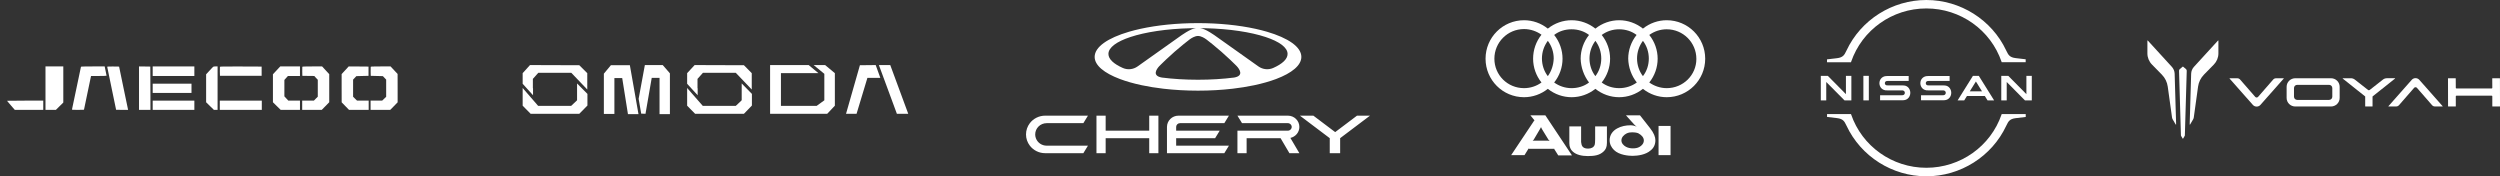
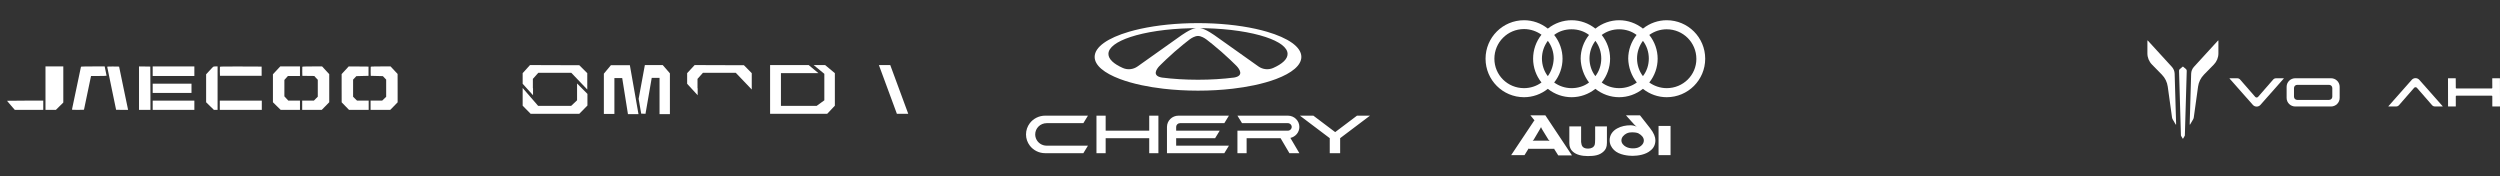
<svg xmlns="http://www.w3.org/2000/svg" width="865" height="61" viewBox="0 0 865 61" fill="none">
  <rect x="0" y="0" width="865" height="61" fill="#333333" stroke="none" />
  <g clip-path="url(#clip0_34_573)">
    <path d="M358.179 46.509C358.179 44.358 359.958 42.615 362.153 42.615H374.841L376.43 40.019H361.623C360.596 40.018 359.582 40.253 358.663 40.703C357.743 41.154 356.943 41.809 356.325 42.615C355.464 43.736 354.999 45.103 355 46.508C354.998 47.913 355.464 49.281 356.325 50.402C356.943 51.209 357.743 51.864 358.662 52.315C359.581 52.766 360.595 53.001 361.622 53H374.841L376.43 50.404H362.153C361.332 50.405 360.531 50.156 359.86 49.691C359.19 49.226 358.682 48.569 358.407 47.809C358.256 47.392 358.179 46.953 358.179 46.511V46.51V46.509ZM449.582 43.913C449.582 41.762 447.803 40.019 445.608 40.019H428.152L429.741 42.615H445.608C446.34 42.615 446.933 43.196 446.933 43.913C446.933 44.63 446.34 45.211 445.608 45.211H428.152V53H431.33V47.807H443.079L446.139 53H449.582L446.469 47.715C447.351 47.524 448.14 47.044 448.706 46.352C449.272 45.661 449.581 44.8 449.582 43.913ZM469.521 40.019L461.974 45.71L454.427 40.019H449.766L460.093 47.807V53H463.69V47.808L474.018 40.019H469.521ZM406.952 43.881C406.961 43.542 407.104 43.22 407.351 42.983C407.598 42.747 407.929 42.615 408.274 42.615H423.615L425.205 40.019H407.747C405.553 40.019 403.773 41.763 403.773 43.913V52.999H423.615L425.205 50.404H406.952V47.808H420.435L422.025 45.211H406.952V43.881ZM440.54 23.512C438.866 24.256 436.91 24.046 435.422 22.989L433.457 21.594L420.231 12.208L420.187 12.178L420.147 12.149L420.054 12.085C419.511 11.714 417.832 10.598 416.591 10.111C416.586 10.113 416.581 10.117 416.576 10.12C416.478 10.075 416.379 10.034 416.278 9.998C416.27 9.995 416.263 9.991 416.255 9.99C415.94 9.875 415.614 9.791 415.282 9.741C415.787 9.744 416.287 9.751 416.785 9.762H416.786L417.116 9.768C425.39 9.966 432.741 11.101 437.888 12.804H437.89C442.632 14.371 445.503 16.422 445.503 18.664C445.503 20.451 443.68 22.116 440.54 23.512H440.54ZM427.021 26.831C423.194 27.319 418.961 27.589 414.51 27.589C410.058 27.589 405.825 27.319 401.998 26.832C398.503 26.213 400.186 23.89 401.102 22.893C401.11 22.882 401.12 22.872 401.131 22.863C401.352 22.623 401.524 22.465 401.554 22.438C401.558 22.435 401.559 22.433 401.559 22.433C402.158 21.837 402.765 21.249 403.379 20.669C405.363 18.788 407.422 16.985 409.551 15.264C410.187 14.751 410.822 14.25 411.456 13.764L411.46 13.761C411.528 13.706 411.597 13.654 411.669 13.603C412.155 13.248 413.391 12.438 414.51 12.441C415.627 12.438 416.863 13.248 417.349 13.603C417.375 13.62 417.396 13.636 417.416 13.653L417.472 13.694C417.497 13.712 417.518 13.729 417.531 13.74L417.553 13.757L417.563 13.764C418.204 14.257 418.84 14.757 419.469 15.264C421.597 16.985 423.655 18.788 425.639 20.669C426.255 21.251 426.864 21.84 427.464 22.438L427.48 22.454C427.537 22.503 427.689 22.649 427.881 22.855L427.883 22.857C428.791 23.833 430.557 26.205 427.021 26.832V26.831ZM393.597 22.989C392.109 24.046 390.153 24.256 388.48 23.512C385.34 22.116 383.515 20.451 383.515 18.664C383.515 16.422 386.388 14.371 391.13 12.804C396.275 11.102 403.629 9.966 411.903 9.768L412.234 9.762C412.734 9.751 413.233 9.744 413.738 9.741C413.4 9.792 413.075 9.876 412.764 9.99C412.761 9.991 412.755 9.991 412.753 9.993C412.648 10.032 412.545 10.074 412.443 10.12C412.438 10.117 412.433 10.114 412.428 10.111C411.186 10.598 409.507 11.714 408.964 12.085L408.872 12.149L408.787 12.209L395.561 21.594L393.596 22.989H393.597ZM438.389 10.986C433.297 9.494 426.885 8.47 419.795 8.127C418.104 8.045 416.411 8.003 414.717 8L414.301 8C412.577 8.003 410.883 8.046 409.225 8.127C402.133 8.47 395.721 9.492 390.628 10.986C383.335 13.126 378.748 16.229 378.748 19.683C378.748 22.608 382.04 25.284 387.477 27.333C389.684 28.164 392.245 28.894 395.085 29.494C397.394 29.983 399.889 30.389 402.526 30.694C406.272 31.128 410.307 31.367 414.51 31.367C418.712 31.367 422.746 31.129 426.492 30.694C428.99 30.41 431.473 30.009 433.933 29.494C436.773 28.893 439.335 28.164 441.542 27.333C446.979 25.284 450.27 22.608 450.27 19.683C450.27 16.23 445.682 13.126 438.39 10.986H438.389ZM397.63 40.019V45.211H382.557V40.019H379.378V53H382.557V47.807H397.63V53H400.809V40.019H397.63Z" fill="white" />
  </g>
  <path d="M15.739 30.5V38.015H17.533H19.338L20.615 36.747L21.902 35.478V29.231V22.985H18.821H15.739V30.5Z" fill="white" />
  <path d="M28.011 23.113C27.978 23.187 27.285 26.492 26.47 30.447C25.645 34.401 24.951 37.727 24.918 37.823C24.863 38.005 25.006 38.015 26.954 38.015C28.11 38.015 29.057 37.994 29.057 37.972C29.057 37.919 31.203 27.632 31.379 26.844L31.5 26.289H34.186C35.66 26.289 36.871 26.247 36.871 26.193C36.871 26.108 36.376 23.688 36.266 23.219L36.211 22.985H32.127C28.98 22.985 28.044 23.017 28.011 23.113Z" fill="white" />
  <path d="M37.091 23.081C37.091 23.134 37.785 26.502 38.632 30.564C39.48 34.625 40.173 37.962 40.173 37.983C40.173 38.005 41.108 38.015 42.253 38.015H44.322L42.759 30.532L41.208 23.038L39.149 23.006C37.895 22.995 37.091 23.017 37.091 23.081Z" fill="white" />
  <path d="M48.097 30.5V38.015H50.079H52.06L52.038 30.532L52.005 23.038L50.057 23.006L48.097 22.985V30.5Z" fill="white" />
  <path d="M52.83 24.637V26.289H60.039H67.248V24.637V22.985H60.039H52.83V24.637Z" fill="white" />
  <path d="M73.379 23.486C73.115 23.773 72.543 24.381 72.113 24.85L71.321 25.703V30.543V35.382L72.664 36.704L74.006 38.015H74.645H75.283V30.5V22.985H74.579C73.874 22.985 73.863 22.985 73.379 23.486Z" fill="white" />
  <path d="M76.097 23.123C76.076 23.198 76.064 23.933 76.076 24.744L76.109 26.236H83.318H90.527V24.637V23.038L83.34 23.006C77.517 22.985 76.141 23.006 76.097 23.123Z" fill="white" />
  <path d="M96.492 23.486C96.228 23.773 95.656 24.381 95.226 24.85L94.434 25.703V30.543V35.382L95.777 36.704L97.12 38.015H100.454H103.789V36.416V34.817H101.775H99.761L99.079 34.082L98.396 33.335V30.5V27.654L99.013 26.971L99.629 26.289H101.709H103.789V24.637V22.985H100.388H96.976L96.492 23.486Z" fill="white" />
  <path d="M104.604 23.123C104.582 23.198 104.571 23.933 104.582 24.744L104.615 26.236L106.673 26.268L108.731 26.289L109.337 26.95L109.953 27.6V30.532V33.453L109.271 34.135L108.599 34.817H106.574H104.56V36.416V38.015H107.95H111.329L112.627 36.693L113.915 35.371V30.511V25.66L112.682 24.317L111.45 22.985H108.06C105.374 22.985 104.648 23.017 104.604 23.123Z" fill="white" />
  <path d="M119.429 24.306L118.208 25.628V30.521L118.219 35.404L119.484 36.704L120.761 38.015H124.162H127.563V36.416V34.817H125.549H123.535L122.852 34.146L122.17 33.474V30.511V27.547L122.742 26.939L123.303 26.343L125.406 26.289L127.508 26.236V24.637V23.038L124.074 23.006L120.651 22.985L119.429 24.306Z" fill="white" />
  <path d="M128.267 23.123C128.245 23.198 128.234 23.933 128.245 24.744L128.278 26.236L130.38 26.289L132.483 26.343L133.044 26.939L133.616 27.547V30.521V33.495L132.923 34.156L132.23 34.817H130.226H128.223V36.416V38.015H131.624H135.025L136.302 36.715L137.579 35.404V30.5L137.568 25.596L136.357 24.285L135.135 22.985H131.734C129.038 22.985 128.311 23.017 128.267 23.123Z" fill="white" />
  <path d="M52.83 30.553V32.152H59.544H66.258V30.553V28.954H59.544H52.83V30.553Z" fill="white" />
  <path d="M2.421 34.87C2.421 34.913 3.027 35.627 3.775 36.469L5.118 38.015H10.049H14.969V36.416V34.817H8.695C5.239 34.817 2.421 34.839 2.421 34.87Z" fill="white" />
  <path d="M52.83 36.416V38.015H60.039H67.248V36.416V34.817H60.039H52.83V36.416Z" fill="white" />
  <path d="M76.053 36.416V38.015H83.318H90.582V36.416V34.817H83.318H76.053V36.416Z" fill="white" />
  <g clip-path="url(#clip1_34_573)">
    <path d="M578.012 53.687V43.582H573.86V53.687H578.012ZM555.996 49.457V43.738H551.922V48.125C551.922 49.378 551.843 49.77 551.765 50.083C551.452 51.023 550.511 51.415 549.493 51.415C548.082 51.415 547.456 50.867 547.221 50.005C547.142 49.692 547.142 49.457 547.064 49.143V43.738H542.99V49.535C542.99 50.867 543.46 51.807 544.165 52.433C545.419 53.608 547.456 54 549.414 54C551.765 54 553.489 53.687 554.821 52.433C555.526 51.807 555.996 50.945 555.996 49.457ZM536.173 48.752C535.938 48.752 535.781 48.673 535.546 48.673H530.924C530.689 48.673 530.454 48.673 530.297 48.752C530.375 48.673 530.532 48.517 530.689 48.282L532.726 44.835C533.039 44.365 533.118 44.052 533.196 43.973C533.274 44.13 533.353 44.443 533.666 44.913L535.781 48.36L536.173 48.752ZM543.852 53.687L534.685 39.9H529.513L530.845 41.545C530.845 41.545 530.924 41.623 531.002 41.623C530.924 41.623 530.924 41.702 530.845 41.702L522.854 53.687H527.476L528.73 51.65C528.808 51.572 528.808 51.415 528.808 51.415C528.887 51.415 528.965 51.493 529.122 51.493H537.427C537.584 51.493 537.662 51.493 537.74 51.415C537.74 51.493 537.74 51.572 537.819 51.65L539.151 53.765H543.852V53.687ZM572.763 48.517C572.763 47.42 572.293 46.088 570.882 44.287L567.435 39.9H562.577L565.32 42.955C565.79 43.503 566.338 43.895 566.338 43.895C565.711 43.503 564.849 43.347 564.144 43.347C562.577 43.347 560.932 43.66 559.522 44.443C557.955 45.305 556.936 46.715 556.936 48.517C556.936 49.927 557.563 51.023 558.425 51.885C560.227 53.687 563.596 53.922 564.849 53.922C566.652 53.922 569.472 53.53 571.118 52.042C572.136 51.258 572.763 50.083 572.763 48.517ZM568.767 48.595C568.767 49.613 568.062 50.397 567.2 50.867C566.495 51.258 565.633 51.337 564.928 51.337C564.223 51.337 563.282 51.18 562.577 50.788C561.715 50.318 561.01 49.535 561.01 48.595C561.01 47.498 561.872 46.637 562.812 46.167C563.439 45.853 564.144 45.775 564.771 45.775C565.32 45.775 566.181 45.853 566.808 46.088C567.984 46.715 568.767 47.577 568.767 48.595ZM576.68 7C573.703 7 570.804 8.018 568.454 9.898C566.103 8.018 563.204 7 560.227 7C557.249 7 554.351 8.018 552 9.898C549.649 8.018 546.751 7 543.773 7C540.796 7 537.897 8.018 535.546 9.898C533.196 8.018 530.297 7 527.32 7C519.955 7 514 12.953 514 20.317C514 27.68 519.955 33.633 527.32 33.633C530.297 33.633 533.196 32.615 535.546 30.735C537.897 32.615 540.796 33.633 543.773 33.633C546.751 33.633 549.649 32.615 552 30.735C554.351 32.615 557.249 33.633 560.227 33.633C563.204 33.633 566.103 32.615 568.454 30.735C570.804 32.615 573.703 33.633 576.68 33.633C584.045 33.633 590 27.68 590 20.317C590 12.953 584.045 7 576.68 7ZM533.353 28.542C531.629 29.795 529.513 30.5 527.32 30.5C521.6 30.5 517.056 25.957 517.056 20.317C517.056 14.677 521.6 10.055 527.32 10.055C529.592 10.055 531.707 10.838 533.353 12.013C531.472 14.363 530.454 17.262 530.454 20.317C530.454 23.293 531.472 26.192 533.353 28.542ZM535.546 26.348C534.214 24.625 533.509 22.432 533.509 20.238C533.509 18.045 534.214 15.93 535.546 14.128C536.878 15.852 537.584 18.045 537.584 20.238C537.505 22.51 536.8 24.625 535.546 26.348ZM549.806 28.542C548.082 29.873 545.889 30.5 543.773 30.5C541.579 30.5 539.464 29.795 537.74 28.542C539.621 26.192 540.639 23.293 540.639 20.317C540.639 17.34 539.621 14.442 537.74 12.092C539.464 10.76 541.579 10.133 543.773 10.133C546.045 10.133 548.161 10.838 549.806 12.092C547.926 14.442 546.907 17.34 546.907 20.317C546.986 23.293 548.004 26.192 549.806 28.542ZM552 26.348C550.668 24.625 549.963 22.432 549.963 20.238C549.963 18.045 550.668 15.93 552 14.128C553.332 15.852 554.037 18.045 554.037 20.238C554.037 22.51 553.332 24.625 552 26.348ZM566.338 28.542C564.614 29.795 562.499 30.5 560.227 30.5C557.955 30.5 555.839 29.795 554.194 28.542C556.074 26.192 557.093 23.293 557.093 20.317C557.093 17.34 556.074 14.442 554.194 12.092C555.918 10.838 557.955 10.133 560.227 10.133C562.499 10.133 564.614 10.838 566.26 12.092C564.379 14.442 563.361 17.34 563.361 20.317C563.439 23.293 564.458 26.192 566.338 28.542ZM568.454 26.348C567.122 24.625 566.416 22.432 566.416 20.238C566.416 18.045 567.122 15.93 568.454 14.128C569.786 15.852 570.491 18.045 570.491 20.238C570.491 22.51 569.786 24.625 568.454 26.348ZM576.68 30.5C574.408 30.5 572.293 29.717 570.647 28.542C572.528 26.192 573.546 23.293 573.546 20.317C573.546 17.34 572.528 14.442 570.647 12.092C572.371 10.838 574.487 10.133 576.68 10.133C582.322 10.133 586.944 14.677 586.944 20.395C586.944 25.957 582.4 30.5 576.68 30.5Z" fill="white" />
  </g>
  <g clip-path="url(#clip2_34_573)">
    <path d="M672.54 32.937C672.482 32.952 672.25 32.952 672.149 32.952H664.675V34.688H672.279C672.337 34.688 672.786 34.688 672.873 34.673C674.423 34.529 675.133 33.241 675.133 32.113C675.133 30.956 674.394 29.712 672.989 29.581C672.714 29.552 672.482 29.552 672.381 29.552H667.413C667.195 29.552 666.949 29.538 666.862 29.509C666.471 29.408 666.326 29.061 666.326 28.771C666.326 28.511 666.471 28.164 666.877 28.048C666.993 28.019 667.123 28.005 667.398 28.005H674.568V26.298H667.282C666.978 26.298 666.746 26.312 666.558 26.341C665.312 26.515 664.443 27.513 664.443 28.786C664.443 29.827 665.095 31.043 666.529 31.245C666.79 31.274 667.152 31.274 667.311 31.274H672.149C672.236 31.274 672.453 31.274 672.497 31.288C673.047 31.361 673.235 31.766 673.235 32.127C673.235 32.474 673.018 32.851 672.54 32.937Z" fill="white" />
    <path d="M658.374 32.937C658.317 32.952 658.085 32.952 657.998 32.952H650.51V34.688H658.114C658.172 34.688 658.621 34.688 658.708 34.673C660.257 34.529 660.967 33.241 660.967 32.113C660.967 30.956 660.228 29.712 658.823 29.581C658.548 29.552 658.317 29.552 658.215 29.552H653.247C653.03 29.552 652.784 29.538 652.697 29.509C652.306 29.408 652.161 29.061 652.161 28.771C652.161 28.511 652.306 28.164 652.711 28.048C652.827 28.019 652.957 28.005 653.233 28.005H660.402V26.298H653.117C652.813 26.298 652.581 26.312 652.393 26.341C651.147 26.515 650.278 27.513 650.278 28.786C650.278 29.827 650.93 31.043 652.364 31.245C652.624 31.274 652.986 31.274 653.146 31.274H657.983C658.07 31.274 658.288 31.274 658.331 31.288C658.881 31.361 659.07 31.766 659.07 32.127C659.07 32.474 658.867 32.851 658.374 32.937Z" fill="white" />
    <path d="M646.613 26.24H644.73V34.731H646.613V26.24Z" fill="white" />
    <path d="M640.573 34.731V26.24H638.69V32.576L632.419 26.24H630V34.731H631.883V28.366L638.198 34.731H640.573Z" fill="white" />
    <path d="M701.132 26.24V32.576L694.86 26.24H692.441V34.731H694.324V28.366L700.625 34.731H703V26.24H701.132Z" fill="white" />
    <path d="M682.635 26.24L677.334 34.731H679.623L680.564 33.212H686.749L687.69 34.731H689.964L684.663 26.24H682.635ZM685.778 31.607H681.535L683.664 28.193L685.778 31.607Z" fill="white" />
    <path d="M640.472 21.423C644.267 10.357 654.724 2.922 666.514 2.922C678.304 2.922 688.776 10.357 692.557 21.423L692.586 21.51H700.885V20.512L697.438 20.107C695.309 19.861 694.86 18.921 694.28 17.734L694.136 17.445C689.153 6.857 678.304 0 666.514 0C654.71 0 643.876 6.857 638.893 17.474L638.748 17.763C638.169 18.95 637.72 19.89 635.591 20.136L632.144 20.541V21.539H640.428L640.472 21.423Z" fill="white" />
-     <path d="M692.586 39.476L692.557 39.562C688.762 50.628 678.305 58.049 666.515 58.049C654.724 58.049 644.252 50.614 640.472 39.548L640.443 39.461H632.158V40.459L635.605 40.864C637.735 41.11 638.184 42.05 638.763 43.237L638.908 43.526C643.89 54.143 654.739 61 666.529 61C678.319 61 689.168 54.143 694.15 43.54L694.295 43.251C694.874 42.065 695.323 41.125 697.453 40.879L700.9 40.474V39.476H692.586Z" fill="white" />
  </g>
  <g clip-path="url(#clip3_34_573)">
    <path d="M767.568 18.482V14.073C767.568 14.005 767.483 13.973 767.436 14.025L759.105 23.129C758.508 23.781 758.168 24.621 758.14 25.497L757.63 43.045C757.63 43.123 757.732 43.15 757.772 43.084L758.812 41.314C758.934 41.107 759.013 40.877 759.048 40.641L760.533 29.952C760.749 28.397 761.463 26.949 762.572 25.819L765.989 22.334C767.004 21.299 767.568 19.917 767.568 18.484" fill="white" />
    <path d="M743 18.482V14.073C743 14.007 743.085 13.973 743.132 14.024L751.463 23.129C752.06 23.781 752.4 24.621 752.428 25.497L752.94 43.045C752.94 43.123 752.838 43.15 752.798 43.084L751.759 41.314C751.637 41.107 751.557 40.877 751.523 40.641L750.038 29.952C749.822 28.397 749.108 26.949 747.999 25.819L744.582 22.334C743.567 21.296 743 19.917 743 18.482Z" fill="white" />
    <path d="M756.355 23.908L755.382 23.083C755.325 23.034 755.241 23.034 755.183 23.083L754.211 23.908C754.039 24.055 753.945 24.267 753.95 24.489L754.601 46.829C754.601 46.89 754.621 46.951 754.651 47.004L755.216 47.961C755.246 48.01 755.318 48.01 755.348 47.961L755.912 47.004C755.944 46.951 755.959 46.892 755.962 46.829L756.613 24.489C756.618 24.267 756.524 24.055 756.352 23.908" fill="white" />
-     <path fill-rule="evenodd" clip-rule="evenodd" d="M819.355 31.138L814.755 27.533C814.372 27.232 813.894 27.069 813.404 27.069H810.614C810.552 27.069 810.524 27.145 810.574 27.181L818.358 33.376V36.781C818.358 36.816 818.388 36.845 818.423 36.845H820.835C820.87 36.845 820.9 36.816 820.9 36.781V33.376L828.691 27.176C828.738 27.137 828.706 27.066 828.646 27.066H825.854C825.364 27.066 824.886 27.23 824.503 27.53L819.902 31.136C819.743 31.26 819.519 31.26 819.363 31.136L819.355 31.138Z" fill="white" />
    <path fill-rule="evenodd" clip-rule="evenodd" d="M837.079 27.623C836.388 26.842 835.155 26.842 834.463 27.623L826.393 36.742C826.356 36.784 826.386 36.847 826.443 36.847H829.077C829.417 36.847 829.743 36.713 829.982 36.471L835.279 30.398C835.538 30.101 836.005 30.101 836.266 30.398L841.583 36.491C841.819 36.718 842.138 36.845 842.466 36.845H845.1C845.157 36.845 845.184 36.779 845.149 36.74L837.079 27.62V27.623Z" fill="white" />
    <path fill-rule="evenodd" clip-rule="evenodd" d="M779.493 36.293C780.184 37.074 781.418 37.074 782.109 36.293L790.179 27.174C790.216 27.132 790.187 27.069 790.129 27.069H787.496C787.155 27.069 786.829 27.203 786.591 27.445L781.293 33.518C781.035 33.816 780.567 33.816 780.306 33.518L774.989 27.425C774.753 27.198 774.435 27.071 774.106 27.071H771.473C771.415 27.071 771.388 27.137 771.423 27.176L779.493 36.296V36.293Z" fill="white" />
    <path fill-rule="evenodd" clip-rule="evenodd" d="M864.916 27.069H862.381C862.347 27.069 862.317 27.098 862.317 27.132L862.337 30.384C862.337 30.506 862.235 30.606 862.11 30.606H849.929C849.805 30.606 849.706 30.506 849.706 30.386L849.686 27.135C849.686 27.101 849.656 27.071 849.621 27.071H847.072C847.037 27.071 847.007 27.101 847.007 27.135L847.027 36.784C847.027 36.818 847.057 36.847 847.092 36.847H849.641C849.676 36.847 849.706 36.818 849.706 36.784V33.323C849.706 33.2 849.808 33.1 849.932 33.1H862.113C862.237 33.1 862.339 33.2 862.339 33.323V36.784C862.339 36.818 862.369 36.847 862.404 36.847H864.938C864.973 36.847 865.003 36.818 865.003 36.784L864.983 27.135C864.983 27.101 864.953 27.071 864.918 27.071L864.916 27.069Z" fill="white" />
    <path fill-rule="evenodd" clip-rule="evenodd" d="M791.171 30.022V33.896C791.171 35.527 792.517 36.847 794.178 36.847H806.516C808.177 36.847 809.522 35.527 809.522 33.896V30.022C809.522 28.392 808.177 27.071 806.516 27.071H794.178C792.517 27.071 791.171 28.392 791.171 30.022ZM805.857 34.567H794.84C794.22 34.567 793.72 34.074 793.72 33.469V30.452C793.72 29.844 794.223 29.354 794.84 29.354H805.857C806.476 29.354 806.976 29.847 806.976 30.452V33.469C806.976 34.077 806.473 34.567 805.857 34.567Z" fill="white" />
  </g>
  <g clip-path="url(#clip4_34_573)">
    <path d="M308.071 22.628L308.016 22.511H304.097L310.279 39.256V39.373H314.253L308.071 22.628Z" fill="white" />
-     <path d="M297.528 22.57L292.726 39.373H296.369L300.123 26.945H304.594L302.993 22.511L297.528 22.57Z" fill="white" />
    <path d="M184.429 30.563L184.374 30.504V27.295L186.251 25.195H197.677L203.196 30.971V25.312L200.436 22.57L183.38 22.511L180.841 25.312V28.987L184.429 32.955V30.563Z" fill="white" />
    <path d="M199.664 34.647H199.608V34.763L197.621 36.63H186.195L180.841 30.446V36.572L183.601 39.372H200.436L203.251 36.514V32.488L199.664 28.871V34.647Z" fill="white" />
    <path d="M241.393 30.563L241.338 30.504V27.295L243.214 25.195H254.585L260.105 30.971V25.312L257.4 22.57L240.344 22.511L237.75 25.312V28.987L241.393 32.955V30.563Z" fill="white" />
-     <path d="M256.627 34.647H256.572V34.763L254.585 36.63H243.159L237.75 30.446V36.572L240.51 39.372H257.4L260.16 36.514V32.488L256.627 28.871V34.647Z" fill="white" />
    <path d="M223.122 22.511L220.97 34.18L221.853 39.314L223.343 39.373L225.496 26.945H228.201V39.489H231.788V25.37L229.305 22.511H223.122Z" fill="white" />
    <path d="M211.365 22.57L208.937 25.487V39.431H209.157C209.489 39.431 211.255 39.431 212.414 39.431H212.58V27.004H215.284L217.271 39.489H220.914L217.934 22.57H211.365Z" fill="white" />
    <path d="M281.521 22.511L285.219 25.545V34.705L282.57 36.63H270.206V25.312H283.177L279.81 22.511H266.452V39.373H286.213L288.862 36.572V25.312L285.495 22.511H281.521Z" fill="white" />
  </g>
  <defs>
    <clipPath id="clip0_34_573">
      <rect width="119" height="45" fill="white" transform="translate(355 8)" />
    </clipPath>
    <clipPath id="clip1_34_573">
      <rect width="76" height="47" fill="white" transform="translate(514 7)" />
    </clipPath>
    <clipPath id="clip2_34_573">
-       <rect width="73" height="61" fill="white" transform="translate(630)" />
-     </clipPath>
+       </clipPath>
    <clipPath id="clip3_34_573">
      <rect width="122" height="34" fill="white" transform="translate(743 14)" />
    </clipPath>
    <clipPath id="clip4_34_573">
      <rect width="135" height="18" fill="white" transform="translate(180 22)" />
    </clipPath>
  </defs>
</svg>